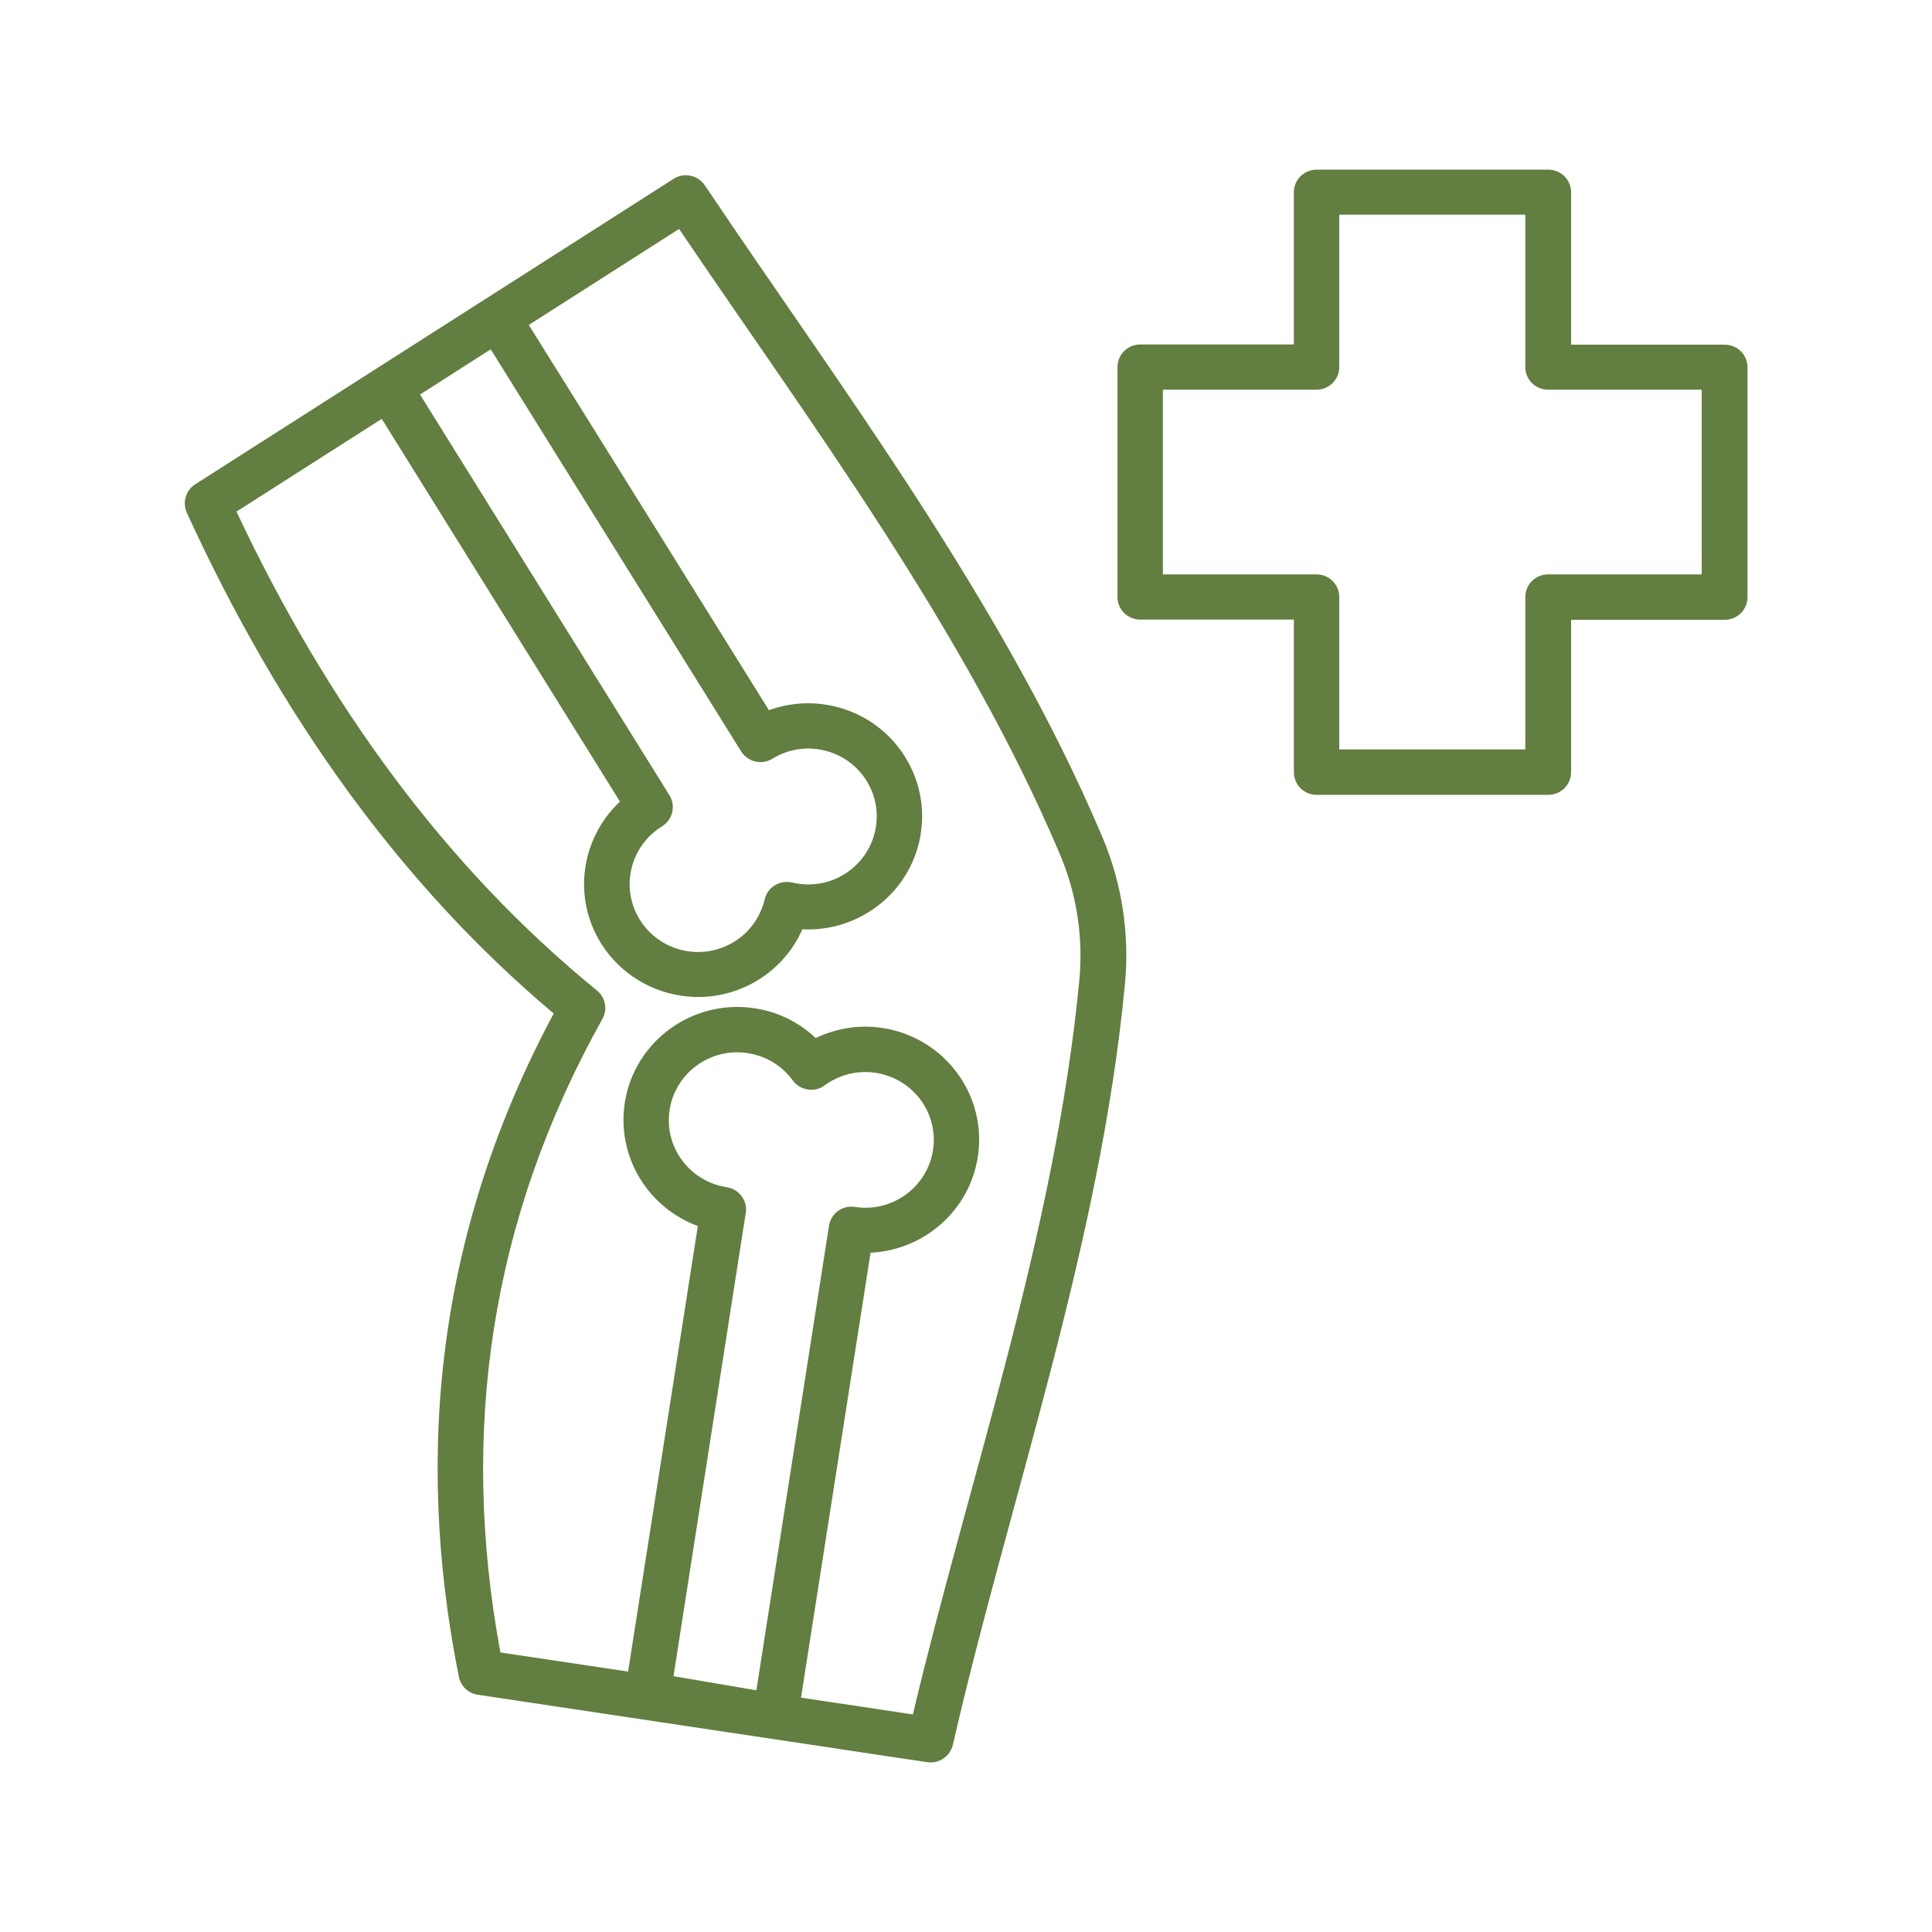
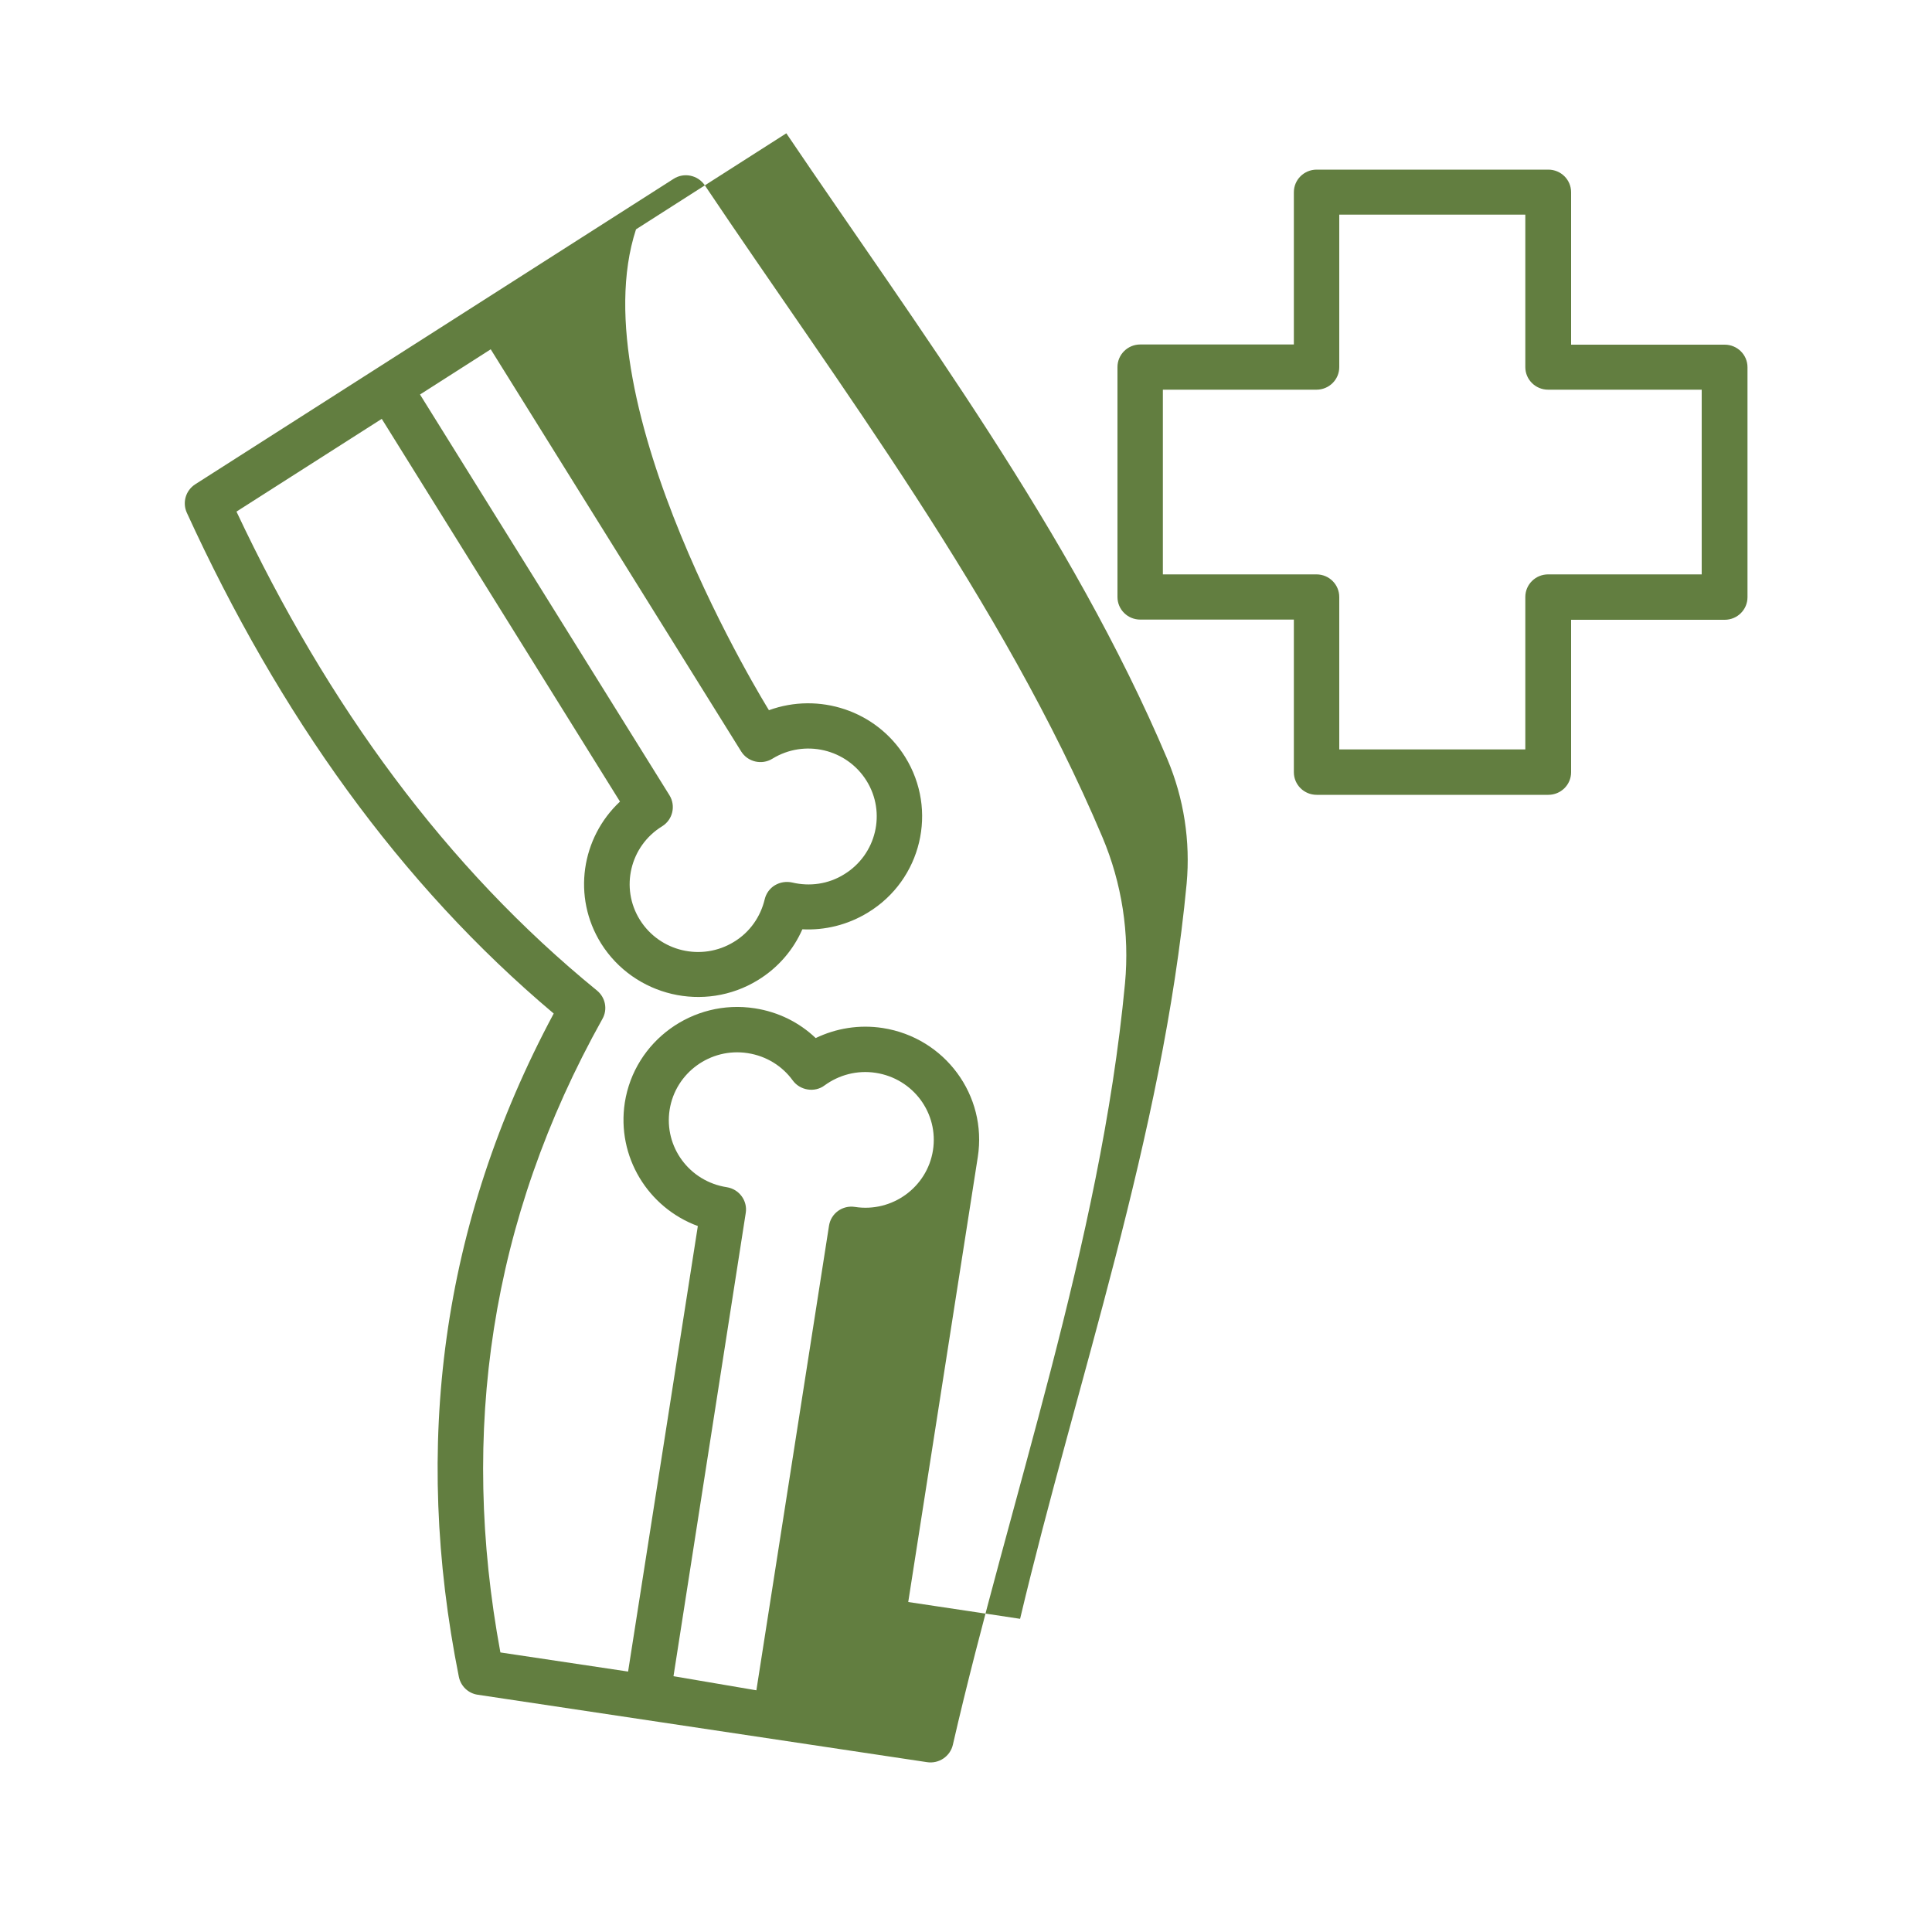
<svg xmlns="http://www.w3.org/2000/svg" version="1.1" id="Layer_1" x="0px" y="0px" viewBox="0 0 1000 1000" style="enable-background:new 0 0 1000 1000;" xml:space="preserve">
  <style type="text/css">
	.st0{fill:#627E40;}
	.st1{fill:#627E40;stroke:#627E40;strokeWidth:4;stroke-miterlimit:10;}
	.st2{fill:#627E40;stroke:#627E40;strokeWidth:2;stroke-miterlimit:10;}
	.st3{fill:#627E40;stroke:#FFBAC0;stroke-miterlimit:10;}
	.st4{fill:#627E40;stroke:#627E40;strokeWidth:9;stroke-miterlimit:10;}
	.st5{fill-rule:evenodd;clip-rule:evenodd;fill:#627E40;}
	.st6{fill:#627E40;stroke:#627E40;stroke-miterlimit:10;}
</style>
-   <path class="st5" d="M479.9,912.1l-232.6-34.9c-4.9-0.7-8.8-4.4-9.8-9.3c-23.9-119.4-9.4-234.1,49.1-343.3  c-79.6-67-142-154.6-189.9-259.2c-2.4-5.3-0.6-11.5,4.3-14.7L348.6,92.6c5.4-3.5,12.6-2,16.2,3.3C433.4,198.2,519,311.2,570.6,433.3  l0,0c10.1,23.9,14.1,49.9,11.7,75.7l0,0c-12.8,135.4-60.1,267.6-89.1,394.1C491.8,909.1,486,913,479.9,912.1L479.9,912.1z   M197.6,216.8c-41.8,26.7-75.2,48-75.2,48C169.7,365.3,230.9,449,309,512.7c4.4,3.6,5.6,9.8,2.8,14.7  c-58.2,104.2-73.9,213.8-52.8,327.9c0,0,29.2,4.4,66.1,9.9c7.2-45.7,36.1-230.6,36.1-230.6c-25.8-9.5-42.1-35.9-37.8-63.9  c5-31.9,35.2-53.8,67.3-48.8c12.3,1.9,23.1,7.4,31.5,15.4c10.4-5,22.4-7.1,34.7-5.2c32.2,5,54.2,34.9,49.2,66.8  c-4.4,28-28.1,48.2-55.5,49.5l-36,230.3c32.9,4.9,57.9,8.7,57.9,8.7c29-122.3,73.8-249.9,86.2-380.5c2-22-1.4-44.1-10-64.5  c-49.4-116.9-130.5-225.2-197.2-323.9c-14.7,9.4-44.5,28.4-77.8,49.7C299.5,209.4,398,367.6,398,367.6c25.8-9.4,55.5,0.1,70.5,24.2  c17.1,27.5,8.5,63.6-19.2,80.5c-10.6,6.5-22.5,9.3-34,8.7c-4.6,10.5-12.4,19.8-23,26.3c-27.7,17-64,8.4-81.2-19  c-15-24.1-10.2-54.7,9.8-73.4L197.6,216.8z M217.4,204.2l129.1,207.4c3.4,5.5,1.7,12.7-3.8,16.1c-16.6,10.2-21.8,31.9-11.5,48.4  c10.3,16.5,32.1,21.6,48.7,11.4c8.4-5.1,13.8-13.2,15.9-22c0.7-3,2.6-5.7,5.3-7.3c2.7-1.6,5.9-2.1,9-1.4c8.9,2.1,18.6,0.9,26.9-4.3  c16.6-10.2,21.8-31.9,11.5-48.4c-10.3-16.5-32.1-21.6-48.7-11.4c-5.5,3.4-12.8,1.7-16.2-3.8L254,180.8  C241.8,188.6,229.4,196.5,217.4,204.2L217.4,204.2z M348.6,867.6l42.9,7.3l37.6-240.5c1-6.4,7-10.7,13.4-9.7  c19.3,3,37.4-10.2,40.4-29.3c3-19.2-10.2-37.1-29.6-40.1c-9.7-1.5-19.1,1.1-26.5,6.5c-2.5,1.9-5.7,2.6-8.8,2.1  c-3.1-0.5-5.9-2.2-7.7-4.7c-5.3-7.3-13.5-12.6-23.3-14.1c-19.3-3-37.4,10.2-40.4,29.3c-3,19.2,10.2,37.1,29.6,40.1  c6.4,1,10.8,7,9.8,13.3L348.6,867.6z M669.7,320.7h-79.5c-6.5,0-11.8-5.2-11.8-11.7v-119c0-6.5,5.3-11.7,11.8-11.7h79.5V99.5  c0-6.5,5.3-11.7,11.8-11.7h119.9c6.5,0,11.8,5.2,11.8,11.7v78.9h79.5c6.5,0,11.8,5.2,11.8,11.7v119c0,6.5-5.3,11.7-11.8,11.7h-79.5  v78.9c0,6.5-5.3,11.7-11.8,11.7H681.5c-6.5,0-11.8-5.2-11.8-11.7V320.7z M693.2,309v78.9h96.3V309c0-6.5,5.3-11.7,11.8-11.7h79.5  v-95.6h-79.5c-6.5,0-11.8-5.2-11.8-11.7v-78.9h-96.3v78.9c0,6.5-5.3,11.7-11.8,11.7h-79.5v95.6h79.5  C688,297.3,693.2,302.6,693.2,309z" />
+   <path class="st5" d="M479.9,912.1l-232.6-34.9c-4.9-0.7-8.8-4.4-9.8-9.3c-23.9-119.4-9.4-234.1,49.1-343.3  c-79.6-67-142-154.6-189.9-259.2c-2.4-5.3-0.6-11.5,4.3-14.7L348.6,92.6c5.4-3.5,12.6-2,16.2,3.3C433.4,198.2,519,311.2,570.6,433.3  l0,0c10.1,23.9,14.1,49.9,11.7,75.7l0,0c-12.8,135.4-60.1,267.6-89.1,394.1C491.8,909.1,486,913,479.9,912.1L479.9,912.1z   M197.6,216.8c-41.8,26.7-75.2,48-75.2,48C169.7,365.3,230.9,449,309,512.7c4.4,3.6,5.6,9.8,2.8,14.7  c-58.2,104.2-73.9,213.8-52.8,327.9c0,0,29.2,4.4,66.1,9.9c7.2-45.7,36.1-230.6,36.1-230.6c-25.8-9.5-42.1-35.9-37.8-63.9  c5-31.9,35.2-53.8,67.3-48.8c12.3,1.9,23.1,7.4,31.5,15.4c10.4-5,22.4-7.1,34.7-5.2c32.2,5,54.2,34.9,49.2,66.8  l-36,230.3c32.9,4.9,57.9,8.7,57.9,8.7c29-122.3,73.8-249.9,86.2-380.5c2-22-1.4-44.1-10-64.5  c-49.4-116.9-130.5-225.2-197.2-323.9c-14.7,9.4-44.5,28.4-77.8,49.7C299.5,209.4,398,367.6,398,367.6c25.8-9.4,55.5,0.1,70.5,24.2  c17.1,27.5,8.5,63.6-19.2,80.5c-10.6,6.5-22.5,9.3-34,8.7c-4.6,10.5-12.4,19.8-23,26.3c-27.7,17-64,8.4-81.2-19  c-15-24.1-10.2-54.7,9.8-73.4L197.6,216.8z M217.4,204.2l129.1,207.4c3.4,5.5,1.7,12.7-3.8,16.1c-16.6,10.2-21.8,31.9-11.5,48.4  c10.3,16.5,32.1,21.6,48.7,11.4c8.4-5.1,13.8-13.2,15.9-22c0.7-3,2.6-5.7,5.3-7.3c2.7-1.6,5.9-2.1,9-1.4c8.9,2.1,18.6,0.9,26.9-4.3  c16.6-10.2,21.8-31.9,11.5-48.4c-10.3-16.5-32.1-21.6-48.7-11.4c-5.5,3.4-12.8,1.7-16.2-3.8L254,180.8  C241.8,188.6,229.4,196.5,217.4,204.2L217.4,204.2z M348.6,867.6l42.9,7.3l37.6-240.5c1-6.4,7-10.7,13.4-9.7  c19.3,3,37.4-10.2,40.4-29.3c3-19.2-10.2-37.1-29.6-40.1c-9.7-1.5-19.1,1.1-26.5,6.5c-2.5,1.9-5.7,2.6-8.8,2.1  c-3.1-0.5-5.9-2.2-7.7-4.7c-5.3-7.3-13.5-12.6-23.3-14.1c-19.3-3-37.4,10.2-40.4,29.3c-3,19.2,10.2,37.1,29.6,40.1  c6.4,1,10.8,7,9.8,13.3L348.6,867.6z M669.7,320.7h-79.5c-6.5,0-11.8-5.2-11.8-11.7v-119c0-6.5,5.3-11.7,11.8-11.7h79.5V99.5  c0-6.5,5.3-11.7,11.8-11.7h119.9c6.5,0,11.8,5.2,11.8,11.7v78.9h79.5c6.5,0,11.8,5.2,11.8,11.7v119c0,6.5-5.3,11.7-11.8,11.7h-79.5  v78.9c0,6.5-5.3,11.7-11.8,11.7H681.5c-6.5,0-11.8-5.2-11.8-11.7V320.7z M693.2,309v78.9h96.3V309c0-6.5,5.3-11.7,11.8-11.7h79.5  v-95.6h-79.5c-6.5,0-11.8-5.2-11.8-11.7v-78.9h-96.3v78.9c0,6.5-5.3,11.7-11.8,11.7h-79.5v95.6h79.5  C688,297.3,693.2,302.6,693.2,309z" />
</svg>